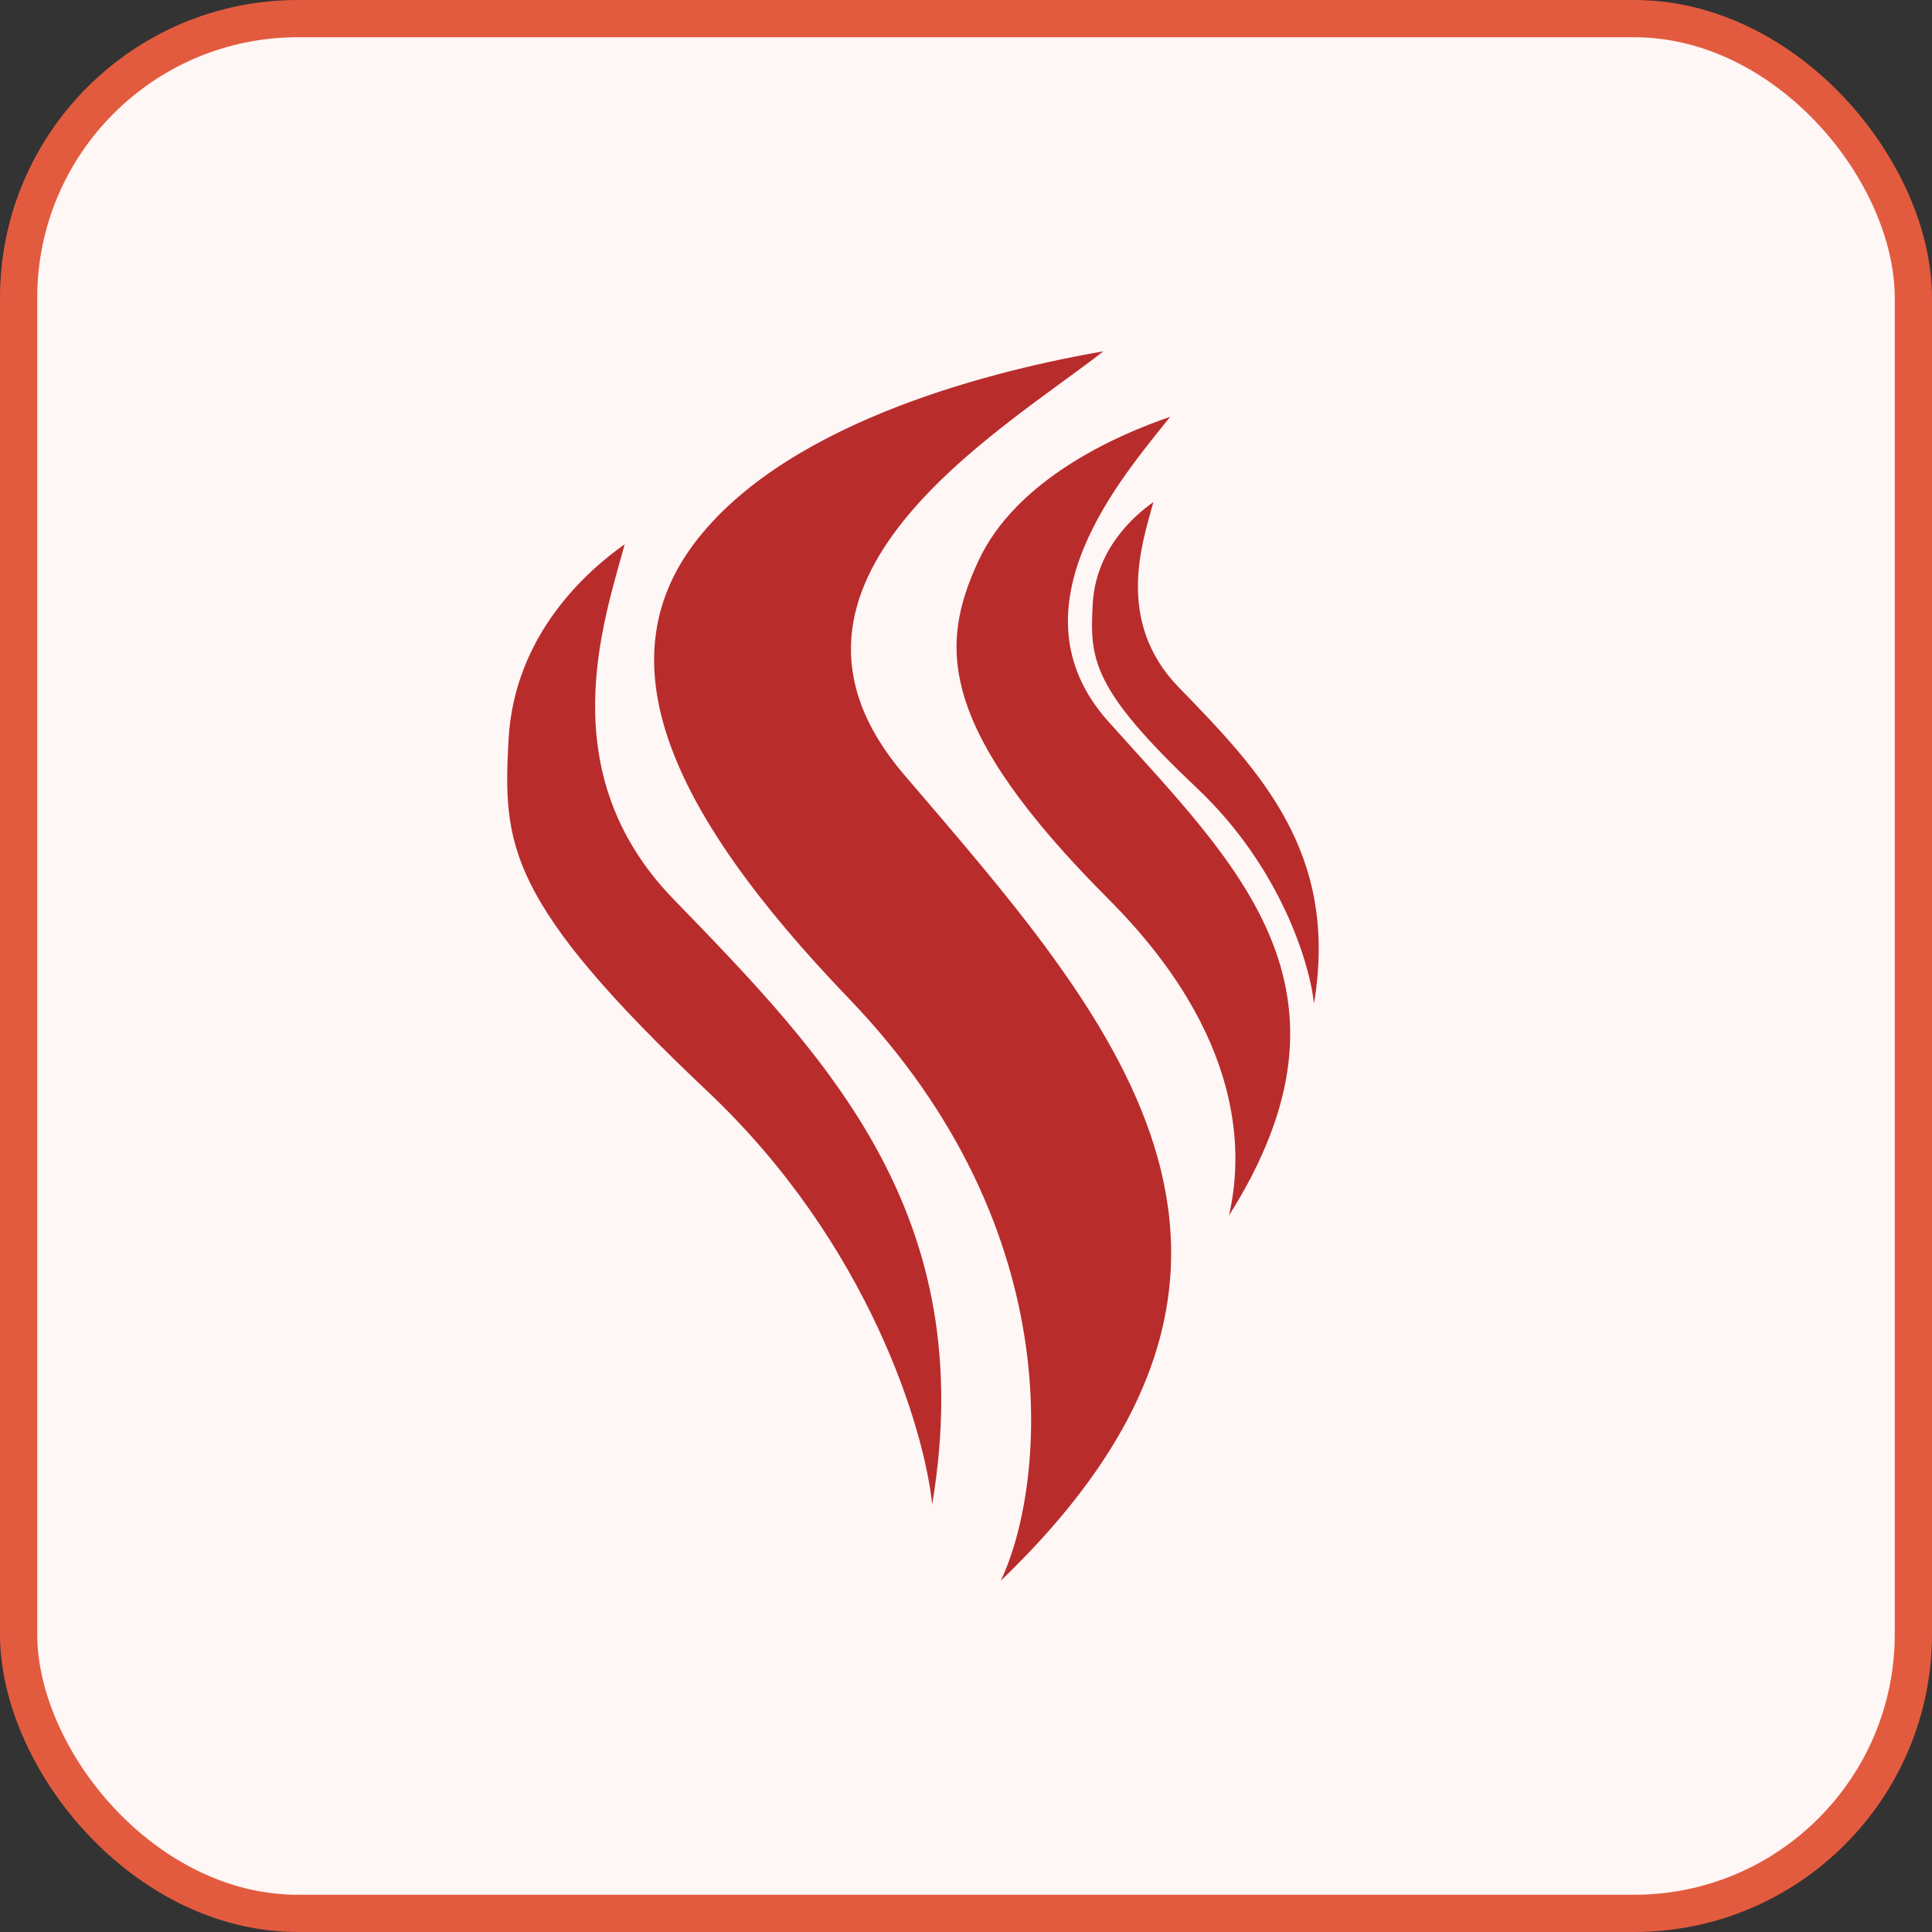
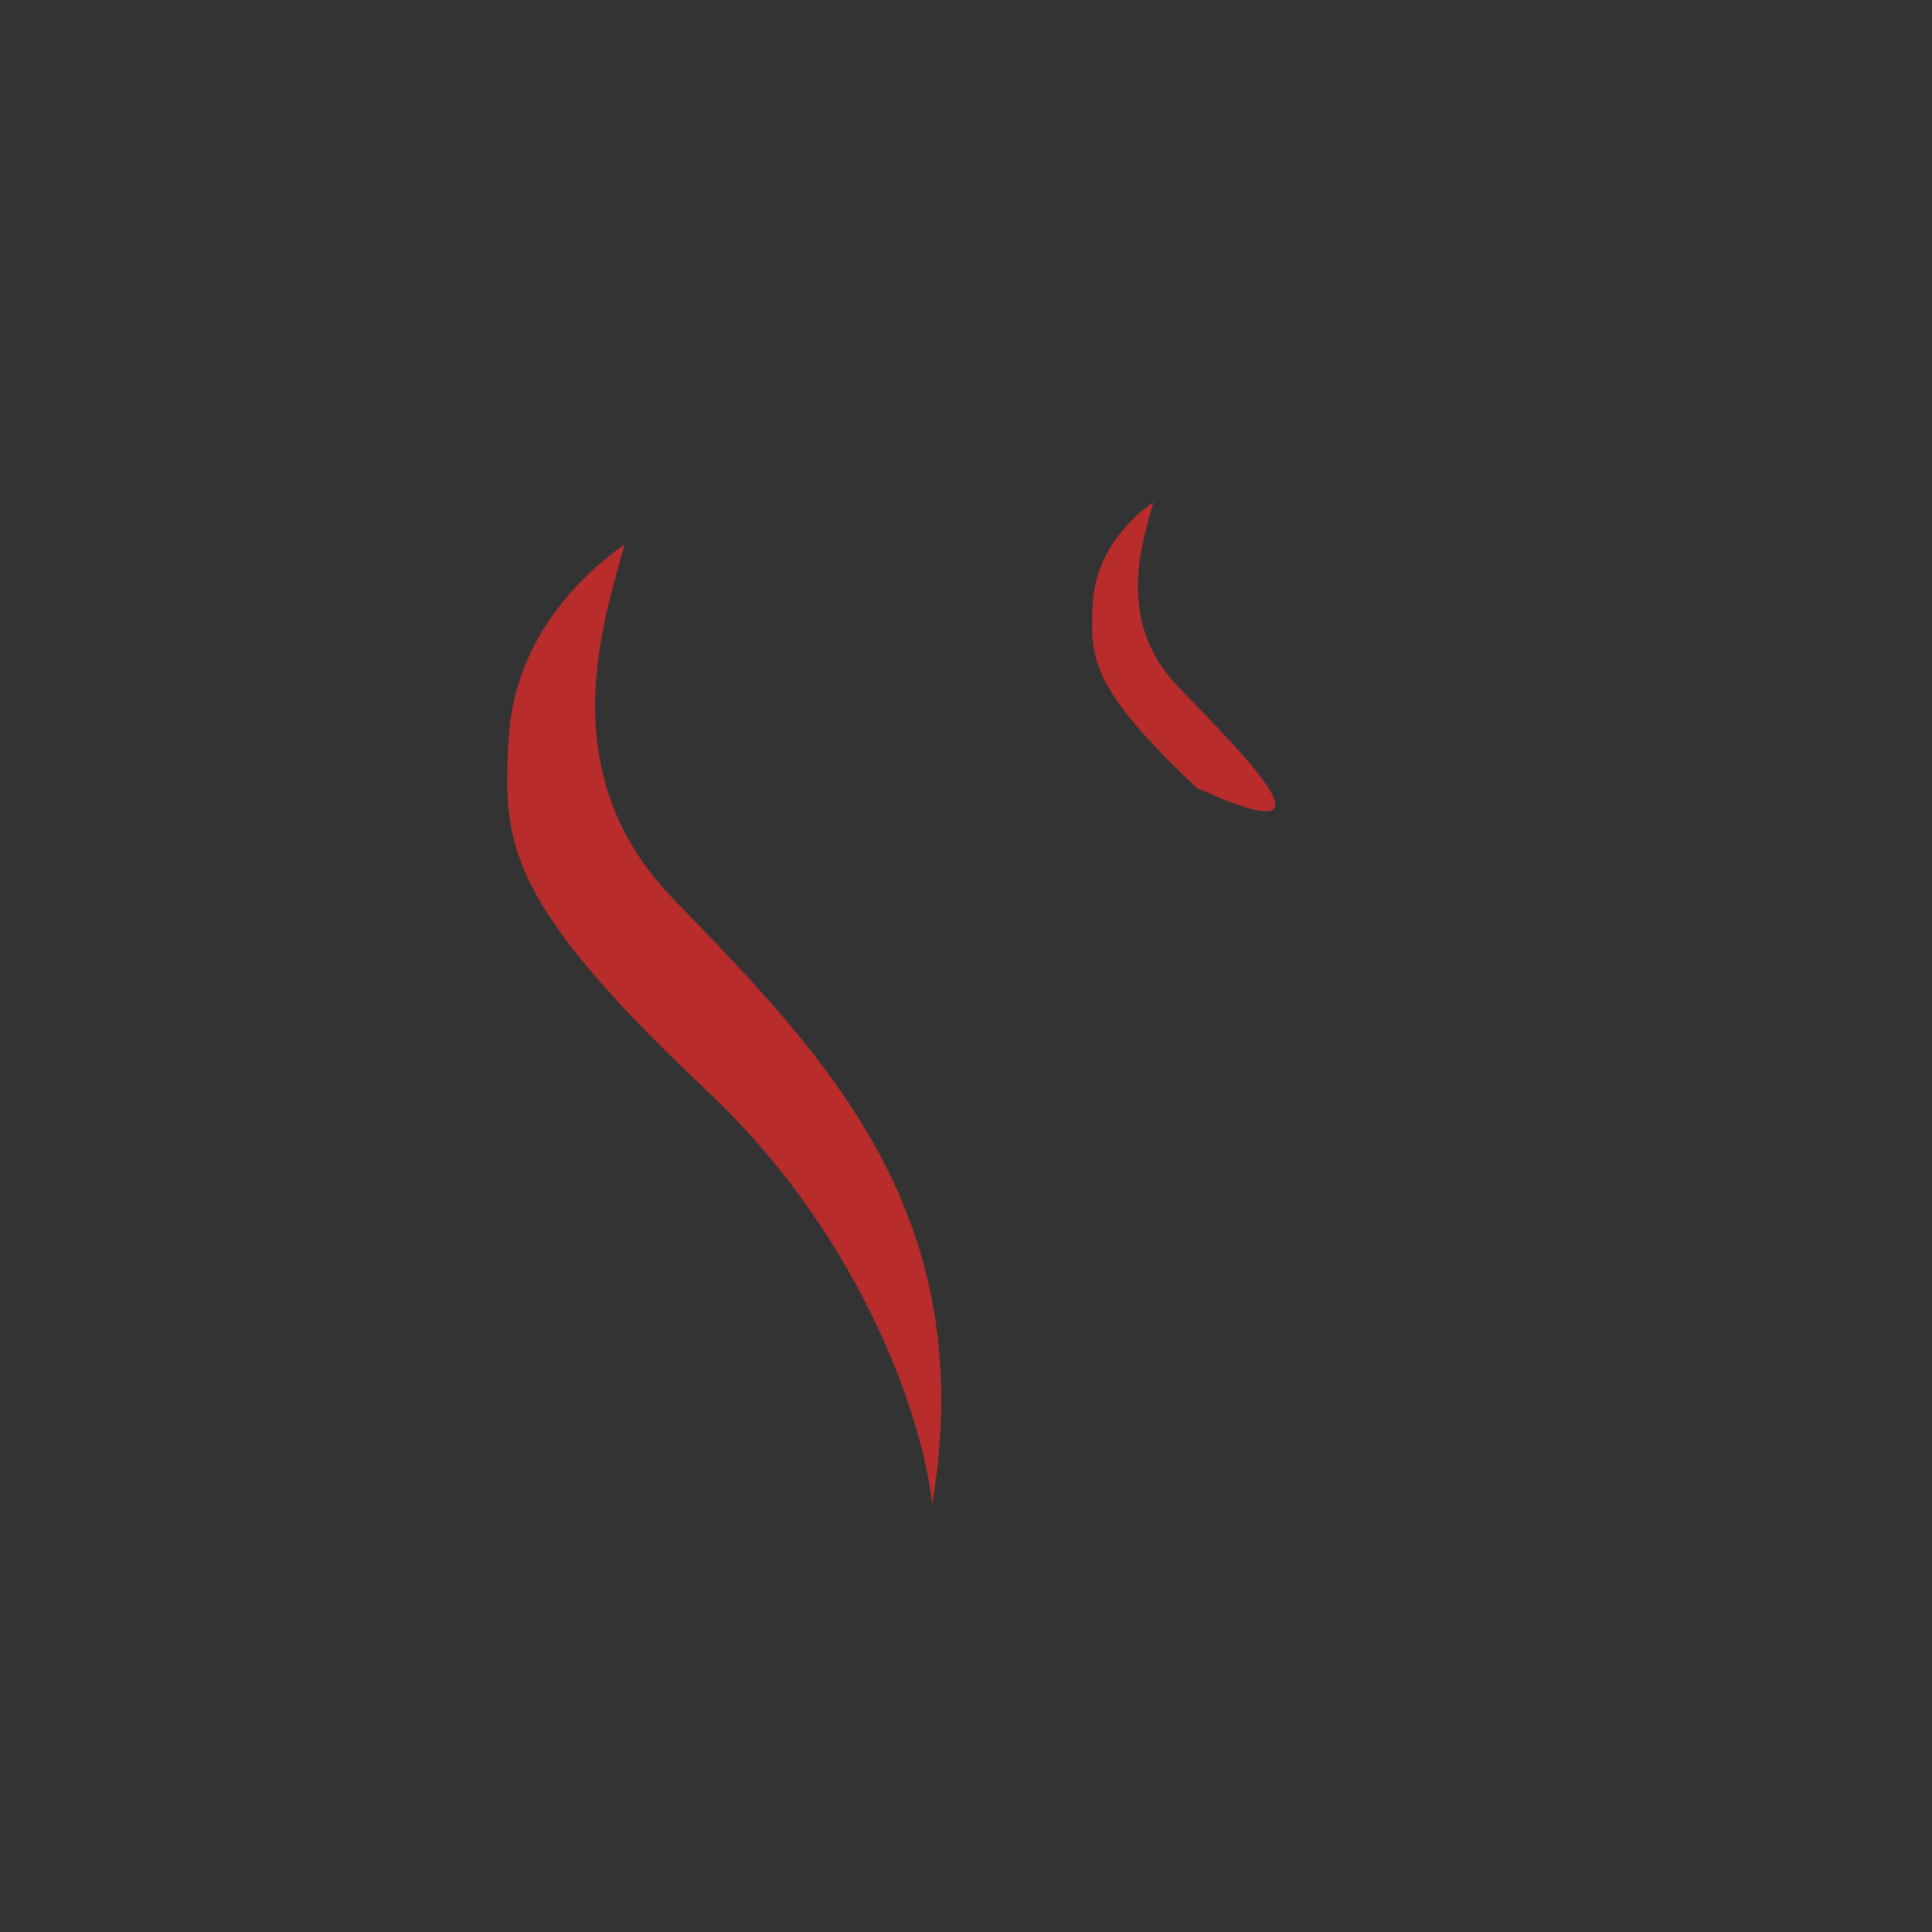
<svg xmlns="http://www.w3.org/2000/svg" width="44" height="44" viewBox="0 0 44 44" fill="none">
  <rect x="0" y="0" width="44" height="44" fill="#333333" stroke="none" />
-   <rect x="0.424" y="0.424" width="43.152" height="43.152" rx="6.36" fill="#FFF6F6" />
-   <rect x="0.424" y="0.424" width="43.152" height="43.152" rx="6.36" stroke="#E35B3F" stroke-width="0.848" />
-   <path d="M26.846 15.655C25.376 14.139 26.028 12.324 26.268 11.434C25.817 11.752 24.953 12.514 24.886 13.759C24.819 15.005 24.853 15.676 27.256 17.945C29.178 19.76 29.836 21.976 29.925 22.857C30.498 19.42 28.69 17.555 26.855 15.663L26.846 15.655Z" fill="#B92C2C" />
-   <path d="M20.587 17.639C16.842 13.257 22.791 9.826 25.131 8C22.791 8.406 18.071 9.524 15.899 12.261C13.727 14.998 15.183 18.424 19.334 22.742C24.483 28.099 23.766 33.971 22.791 36C30.398 28.696 25.269 23.118 20.587 17.639Z" fill="#B92C2C" />
-   <path d="M25.243 16.434C22.914 13.832 25.609 10.808 26.65 9.492C25.48 9.893 23.147 10.894 22.276 12.788C21.404 14.683 21.315 16.54 25.243 20.474C28.386 23.622 28.306 26.318 27.988 27.685C31.247 22.522 28.156 19.688 25.243 16.434Z" fill="#B92C2C" />
+   <path d="M26.846 15.655C25.376 14.139 26.028 12.324 26.268 11.434C25.817 11.752 24.953 12.514 24.886 13.759C24.819 15.005 24.853 15.676 27.256 17.945C30.498 19.42 28.69 17.555 26.855 15.663L26.846 15.655Z" fill="#B92C2C" />
  <path d="M15.335 20.474C12.52 17.572 13.769 14.098 14.227 12.395C13.364 13.004 11.71 14.463 11.582 16.846C11.454 19.23 11.519 20.516 16.118 24.86C19.798 28.334 21.059 32.576 21.23 34.263C22.327 27.683 18.865 24.113 15.351 20.491L15.335 20.474Z" fill="#B92C2C" />
</svg>